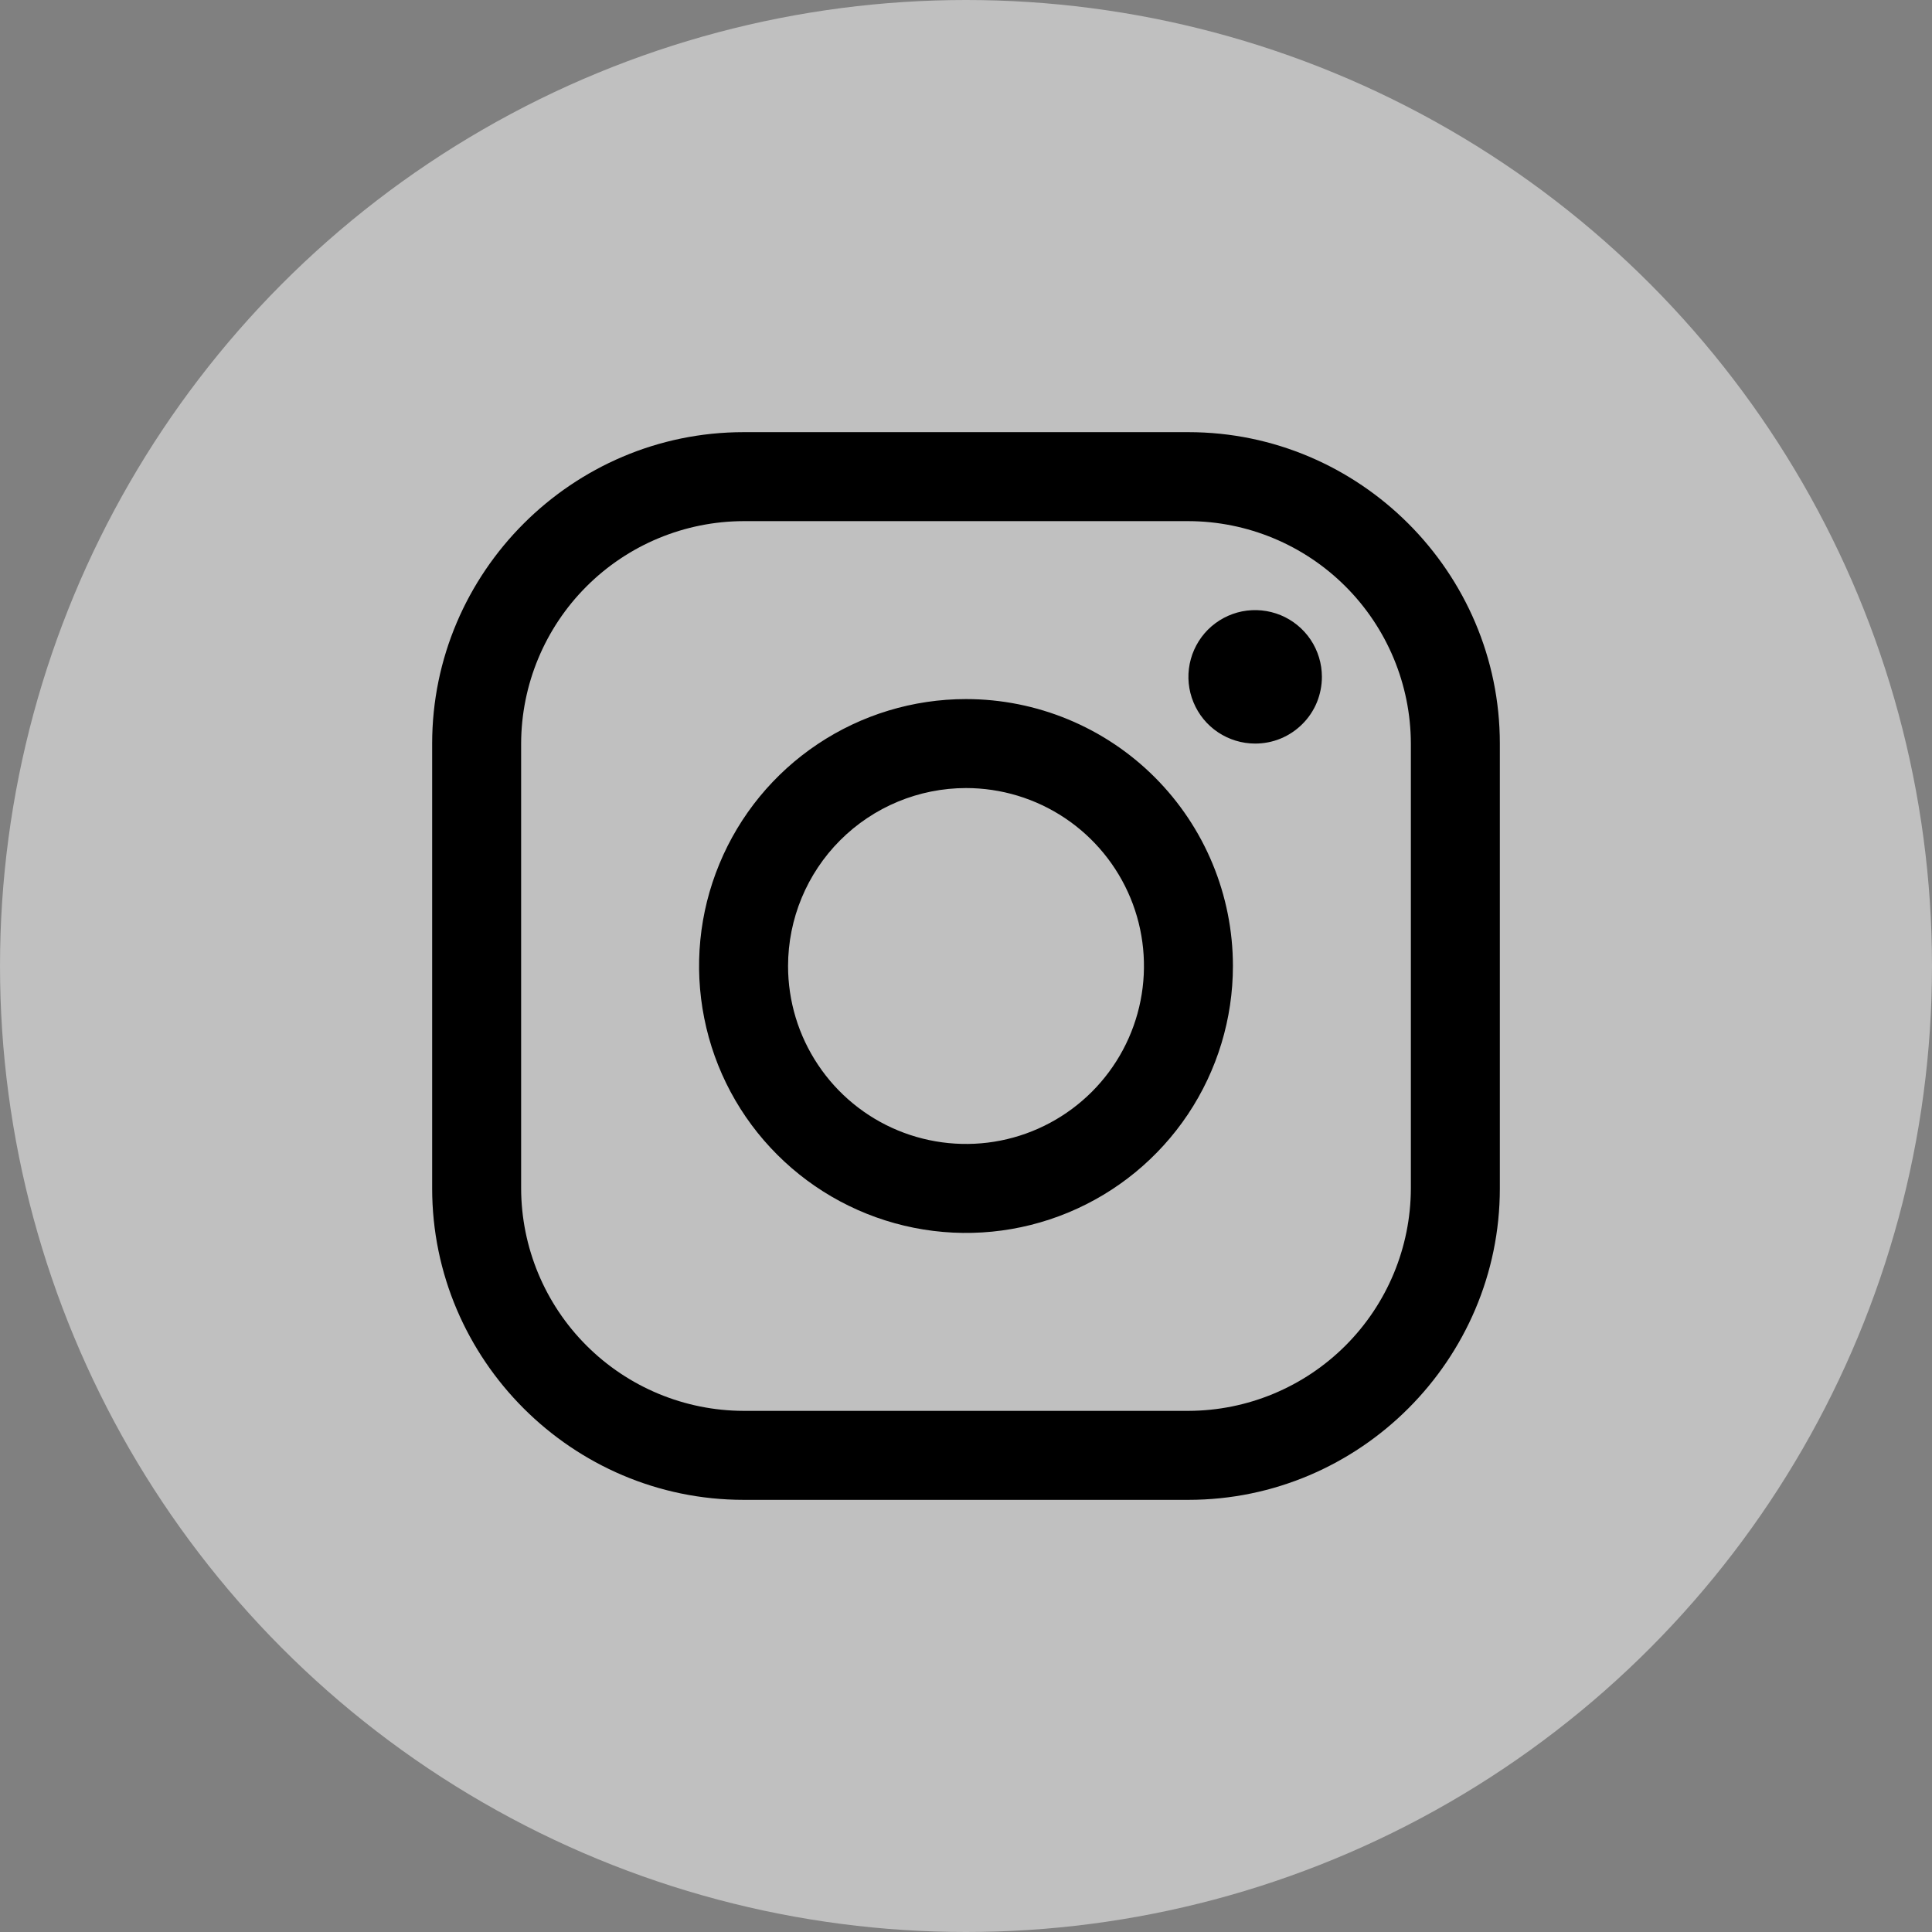
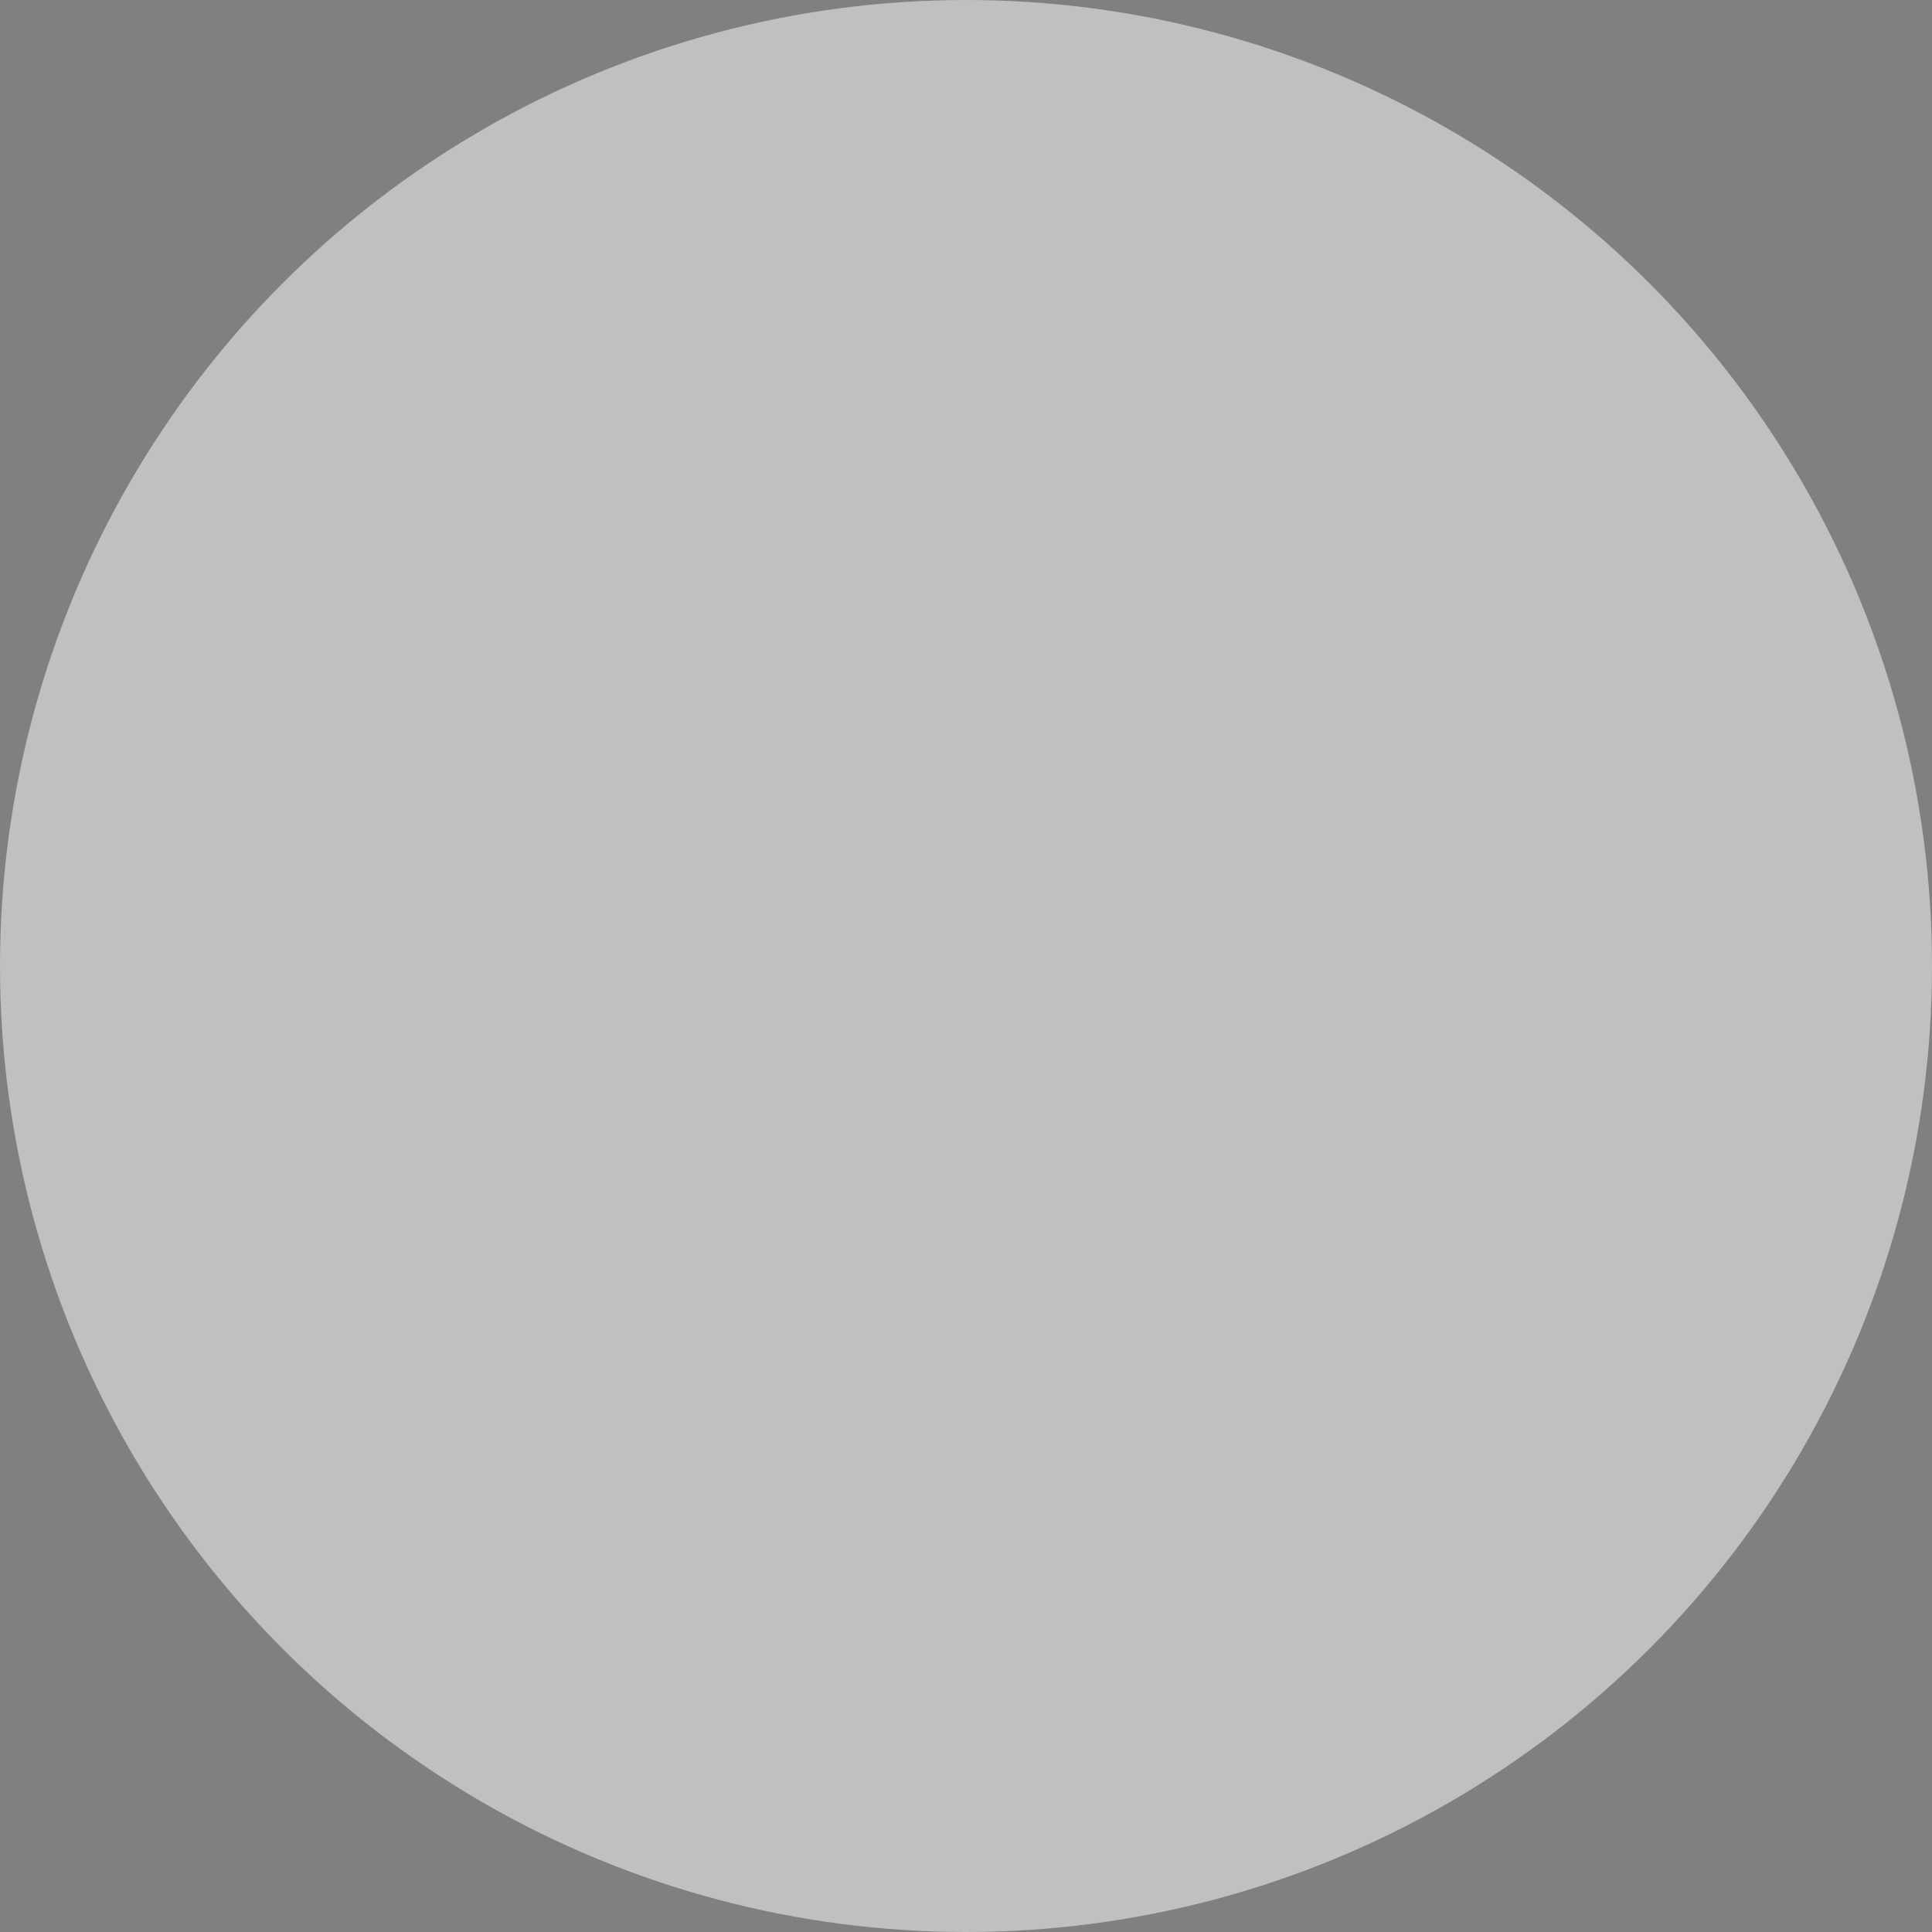
<svg xmlns="http://www.w3.org/2000/svg" width="38" height="38" viewBox="0 0 38 38" fill="none">
  <rect x="0" y="0" width="38" height="38" fill="#808080" stroke="none" />
  <circle cx="19" cy="19" r="19" fill="white" fill-opacity="0.5" />
-   <path d="M23.375 10.25C24.534 10.253 25.645 10.715 26.465 11.535C27.285 12.355 27.747 13.466 27.75 14.625V23.375C27.747 24.534 27.285 25.645 26.465 26.465C25.645 27.285 24.534 27.747 23.375 27.75H14.625C13.466 27.747 12.355 27.285 11.535 26.465C10.715 25.645 10.253 24.534 10.25 23.375V14.625C10.253 13.466 10.715 12.355 11.535 11.535C12.355 10.715 13.466 10.253 14.625 10.25H23.375M23.375 8.5H14.625C11.256 8.5 8.5 11.256 8.5 14.625V23.375C8.5 26.744 11.256 29.5 14.625 29.5H23.375C26.744 29.5 29.5 26.744 29.5 23.375V14.625C29.5 11.256 26.744 8.5 23.375 8.5V8.5Z" fill="black" />
-   <path d="M24.687 14.625C24.428 14.625 24.174 14.548 23.958 14.404C23.742 14.26 23.574 14.055 23.475 13.815C23.375 13.575 23.349 13.311 23.4 13.056C23.451 12.802 23.576 12.568 23.759 12.384C23.943 12.201 24.177 12.076 24.431 12.025C24.686 11.975 24.95 12.001 25.19 12.1C25.429 12.199 25.634 12.367 25.779 12.583C25.923 12.799 26 13.053 26 13.312C26 13.485 25.966 13.656 25.901 13.815C25.835 13.975 25.738 14.12 25.616 14.241C25.494 14.363 25.349 14.46 25.19 14.526C25.031 14.592 24.86 14.625 24.687 14.625V14.625ZM19 15.5C19.692 15.5 20.369 15.705 20.945 16.09C21.52 16.474 21.969 17.021 22.234 17.66C22.499 18.3 22.568 19.004 22.433 19.683C22.298 20.362 21.965 20.985 21.475 21.475C20.985 21.964 20.362 22.298 19.683 22.433C19.004 22.568 18.3 22.498 17.661 22.234C17.021 21.969 16.474 21.52 16.09 20.944C15.705 20.369 15.5 19.692 15.5 19C15.501 18.072 15.87 17.182 16.526 16.526C17.182 15.87 18.072 15.501 19 15.5M19 13.75C17.962 13.75 16.947 14.058 16.083 14.635C15.22 15.211 14.547 16.031 14.15 16.991C13.752 17.95 13.648 19.006 13.851 20.024C14.053 21.043 14.553 21.978 15.288 22.712C16.022 23.446 16.957 23.946 17.976 24.149C18.994 24.352 20.05 24.248 21.009 23.85C21.968 23.453 22.788 22.78 23.365 21.917C23.942 21.053 24.25 20.038 24.25 19C24.25 17.608 23.697 16.272 22.712 15.287C21.728 14.303 20.392 13.75 19 13.75V13.75Z" fill="black" />
</svg>